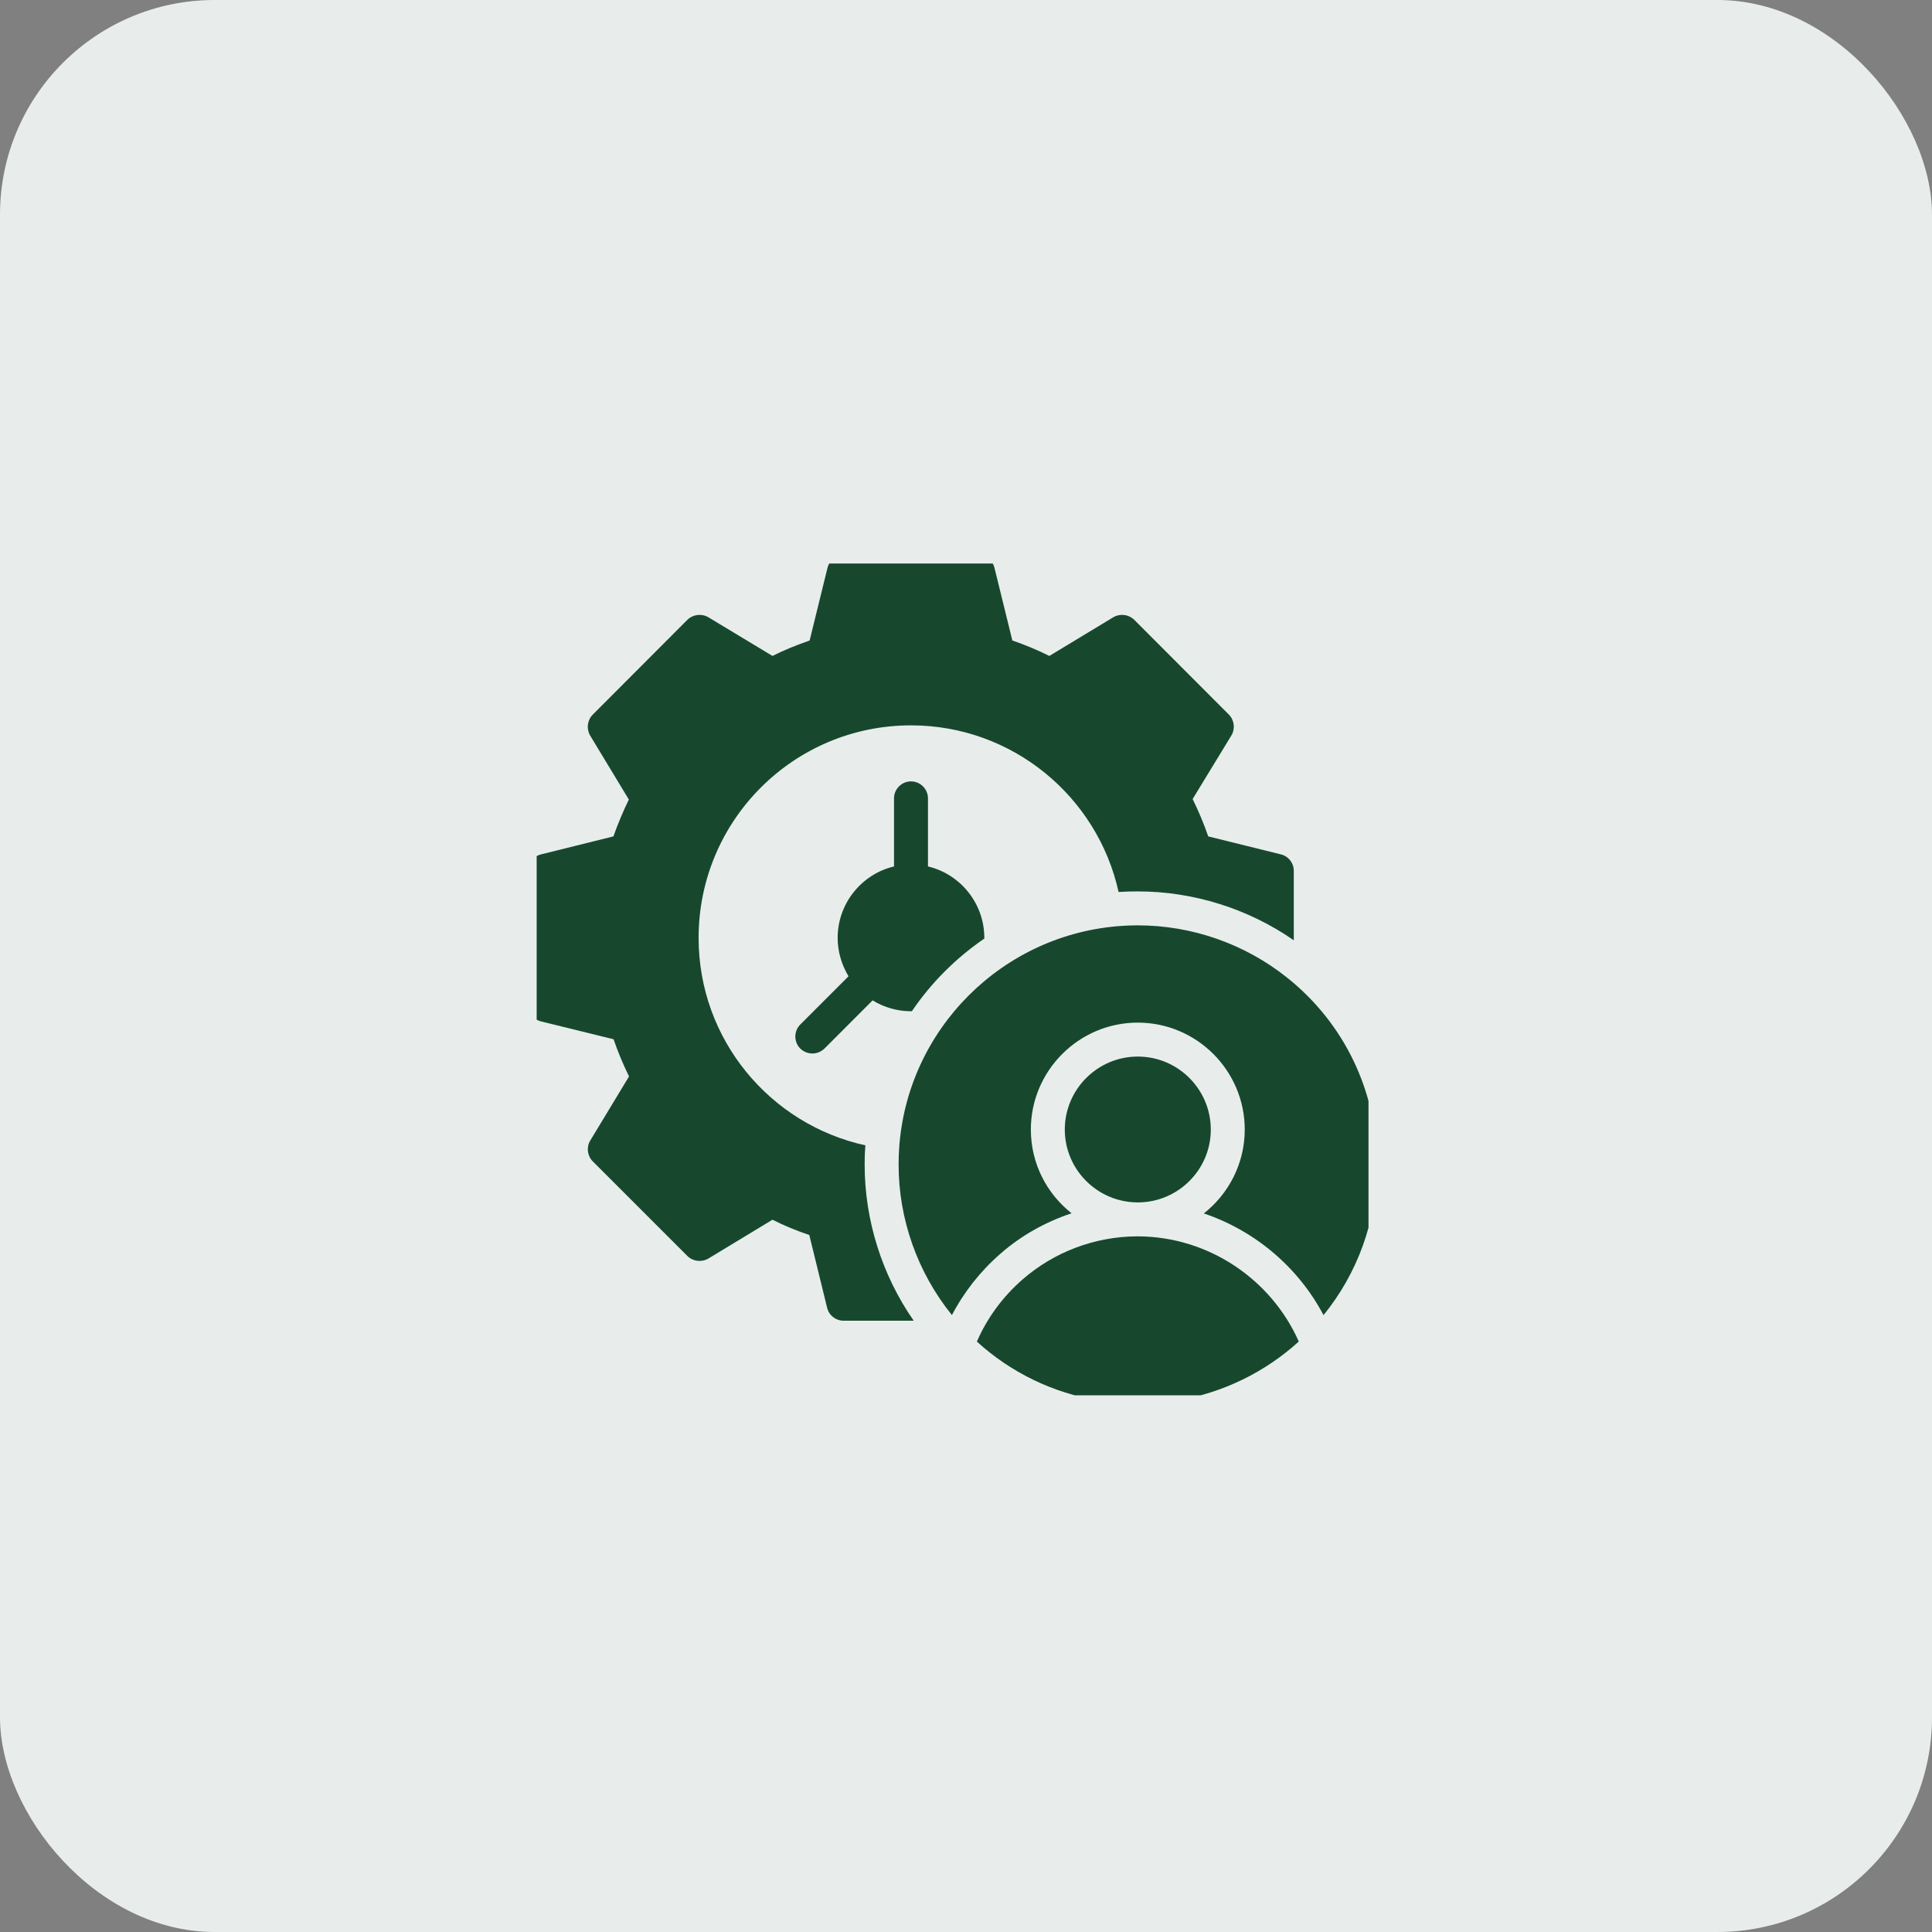
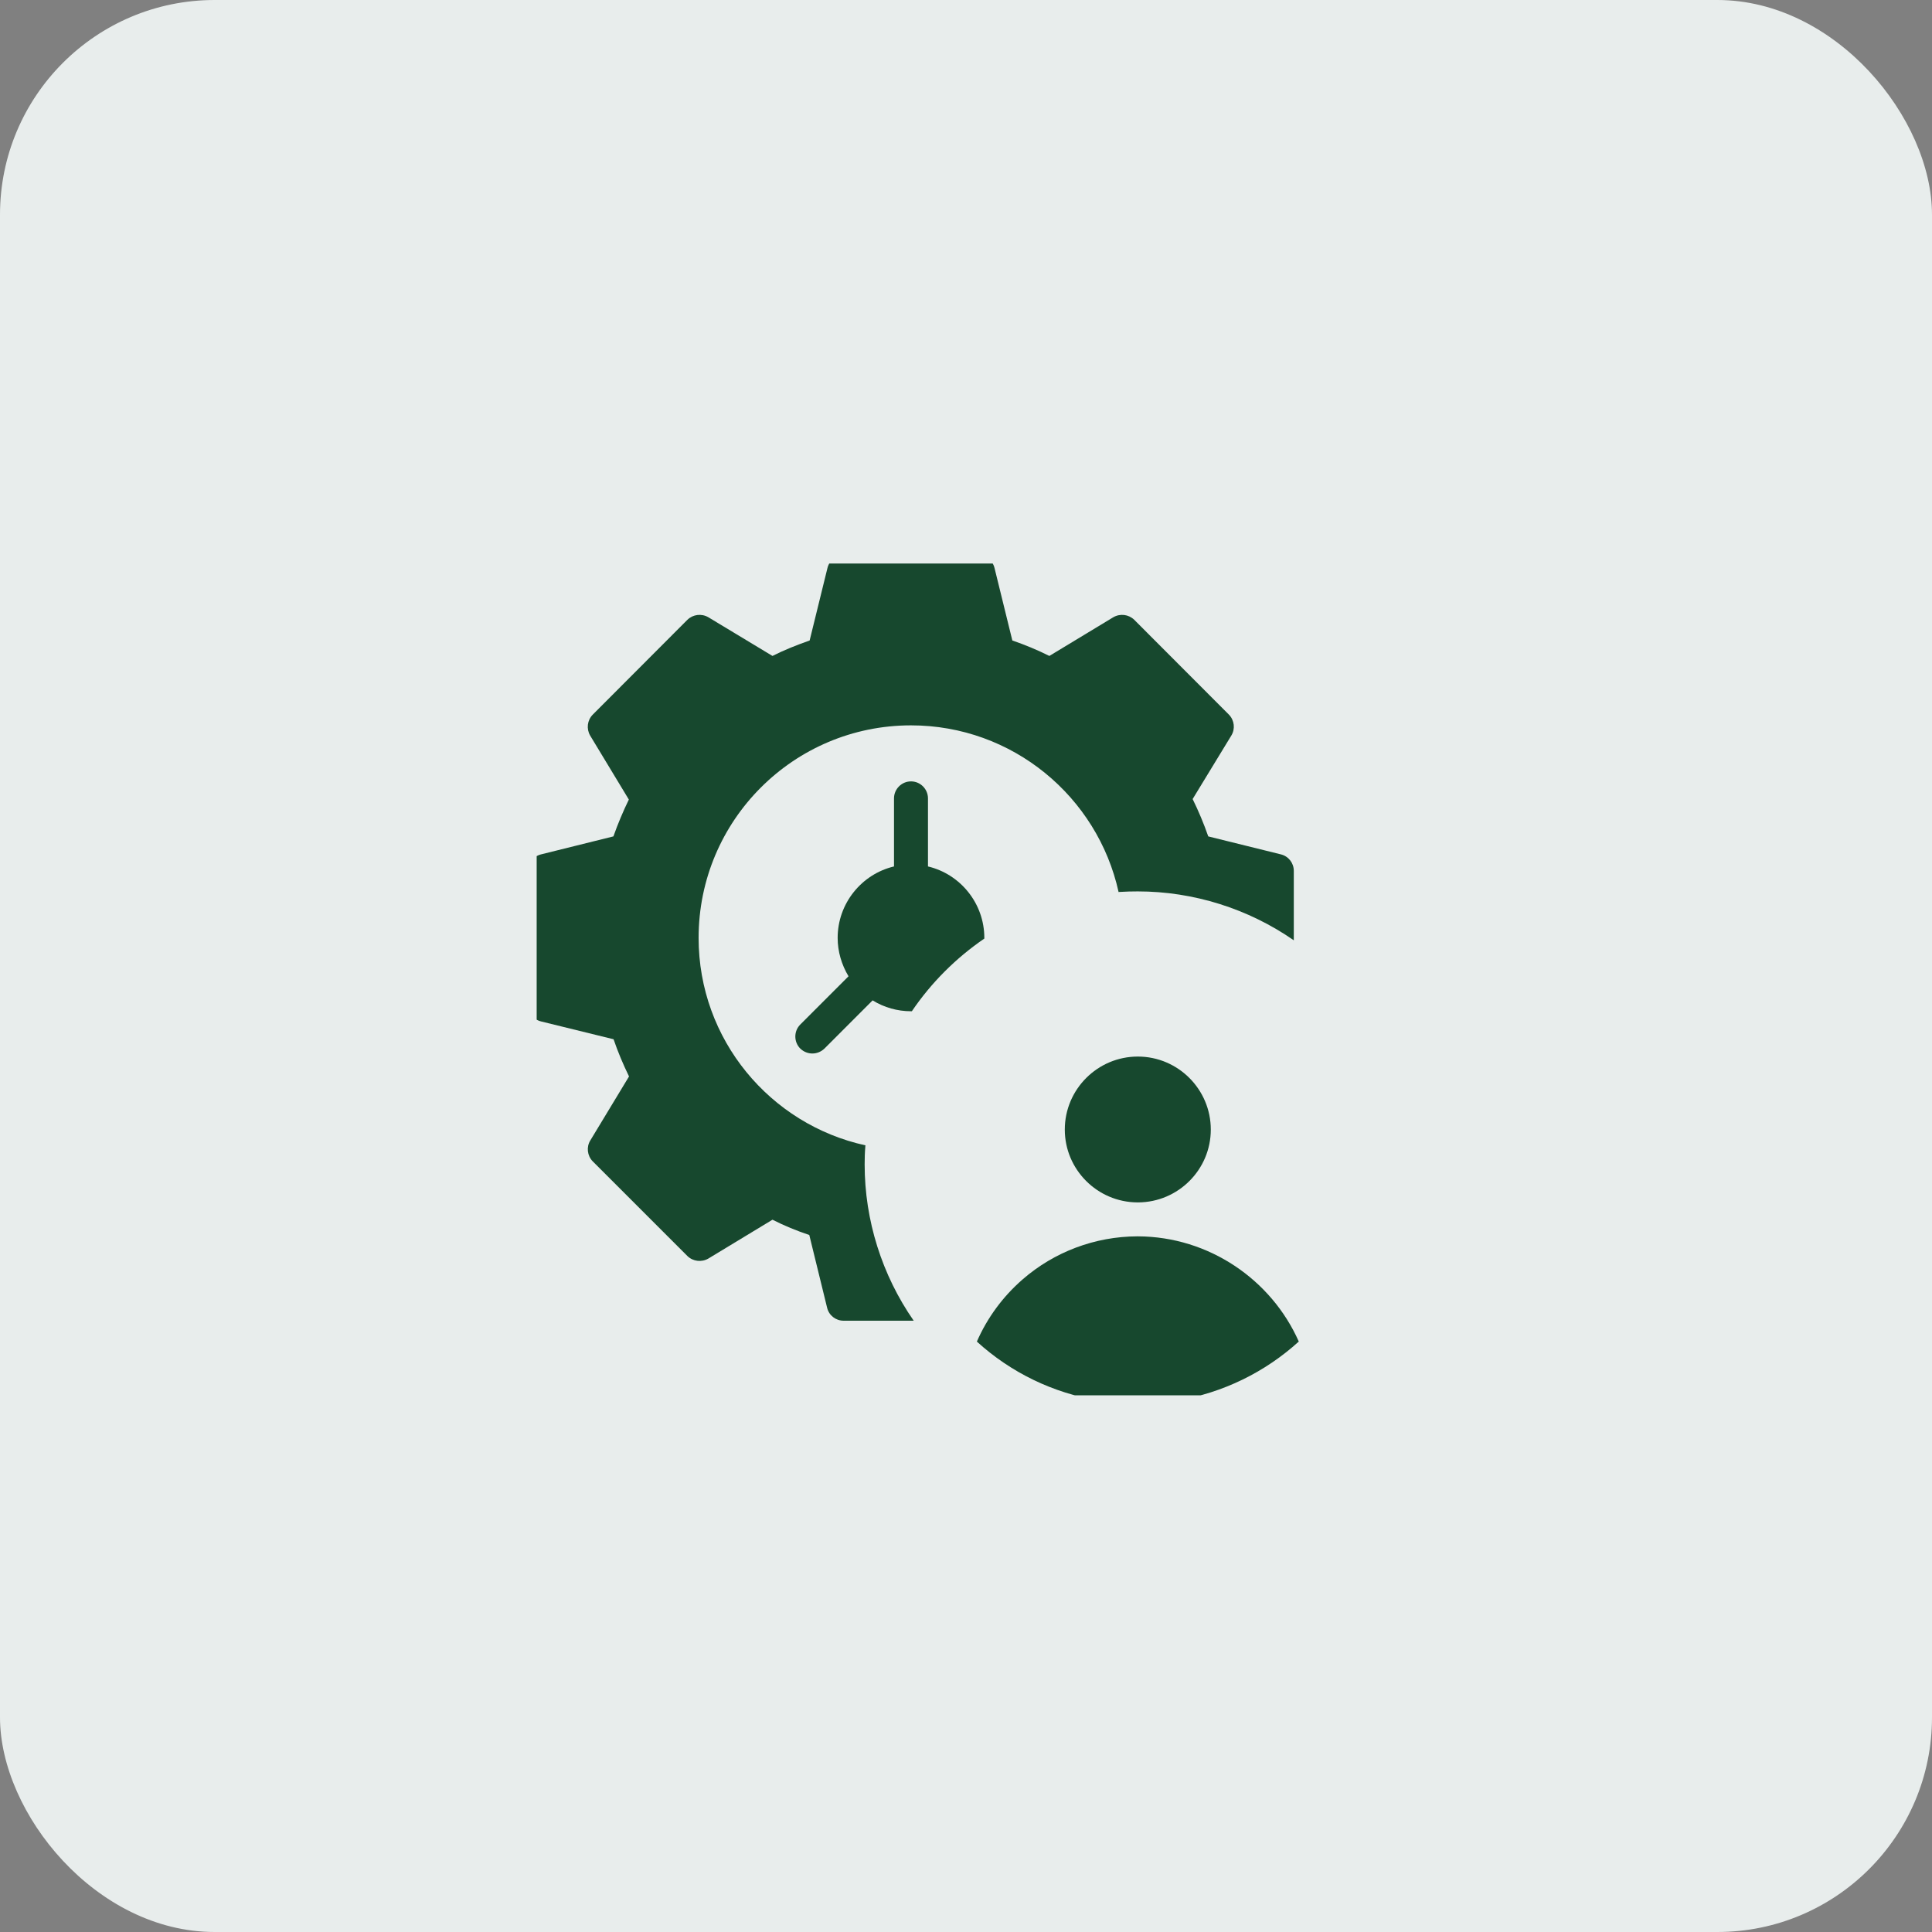
<svg xmlns="http://www.w3.org/2000/svg" width="72" height="72" viewBox="0 0 72 72" fill="none">
  <rect x="0" y="0" width="72" height="72" fill="#808080" stroke="none" />
  <rect width="72" height="72" rx="8" fill="#E8EDEC" />
  <g clip-path="url(#clip0)">
    <path d="M47.735 31.84L45.028 31.17C44.863 30.695 44.667 30.227 44.446 29.778L45.888 27.412C46.04 27.165 46.002 26.843 45.8 26.634L42.269 23.097C42.06 22.895 41.744 22.857 41.491 23.002L39.106 24.445C38.651 24.217 38.189 24.027 37.727 23.869L37.063 21.168C36.993 20.883 36.74 20.687 36.449 20.687H31.451C31.16 20.687 30.907 20.883 30.837 21.168L30.173 23.869C29.673 24.046 29.211 24.23 28.788 24.445L26.396 23.002C26.143 22.857 25.827 22.895 25.618 23.097L22.088 26.634C21.885 26.843 21.847 27.159 21.993 27.412L23.435 29.797C23.226 30.227 23.03 30.689 22.86 31.17L20.164 31.84C19.88 31.91 19.684 32.163 19.684 32.454V37.452C19.684 37.743 19.88 37.996 20.164 38.066L22.866 38.73C23.03 39.211 23.226 39.673 23.442 40.116L21.999 42.501C21.847 42.747 21.885 43.07 22.088 43.279L25.618 46.809C25.827 47.011 26.143 47.049 26.396 46.904L28.788 45.455C29.224 45.677 29.686 45.866 30.16 46.025L30.825 48.739C30.894 49.023 31.147 49.219 31.438 49.219H34.051C32.868 47.518 32.223 45.474 32.223 43.399C32.223 43.165 32.229 42.95 32.248 42.728C32.248 42.716 32.248 42.697 32.254 42.684C28.699 41.906 26.035 38.743 26.035 34.953C26.035 30.575 29.578 27.032 33.95 27.032C37.733 27.032 40.903 29.689 41.687 33.245C41.706 33.239 41.725 33.239 41.744 33.239C41.953 33.226 42.174 33.22 42.402 33.22C44.477 33.22 46.521 33.865 48.216 35.042V32.454C48.216 32.163 48.02 31.91 47.735 31.84Z" fill="#17482E" />
    <path d="M36.683 34.953V34.978C35.62 35.706 34.703 36.623 33.982 37.686H33.95C33.444 37.686 32.95 37.547 32.52 37.281L30.724 39.078C30.471 39.319 30.085 39.325 29.825 39.078C29.578 38.831 29.578 38.426 29.825 38.18L31.622 36.383C31.363 35.953 31.217 35.459 31.217 34.953C31.217 33.663 32.115 32.574 33.317 32.29V29.753C33.317 29.405 33.602 29.12 33.95 29.12C34.298 29.12 34.583 29.405 34.583 29.753V32.29C35.785 32.574 36.683 33.663 36.683 34.953Z" fill="#17482E" />
    <path d="M42.403 44.81C42.409 44.81 42.409 44.81 42.415 44.81C43.908 44.803 45.123 43.589 45.123 42.096C45.123 40.596 43.902 39.375 42.403 39.375C40.903 39.375 39.682 40.596 39.682 42.096C39.682 43.589 40.897 44.803 42.39 44.81C42.396 44.81 42.396 44.81 42.403 44.81Z" fill="#17482E" />
    <path d="M42.415 46.075C42.415 46.075 42.409 46.075 42.402 46.075H42.383C40.808 46.081 39.29 46.651 38.107 47.682C37.373 48.321 36.791 49.112 36.405 49.997C37.676 51.155 39.245 51.914 40.947 52.193C41.422 52.275 41.909 52.313 42.402 52.313C42.896 52.313 43.383 52.275 43.858 52.193C45.591 51.908 47.16 51.123 48.4 49.997V49.991C47.375 47.682 45.047 46.088 42.415 46.075Z" fill="#17482E" />
-     <path d="M47.982 36.446C46.407 35.181 44.427 34.485 42.402 34.485C42.206 34.485 42.01 34.491 41.827 34.504C37.366 34.789 33.792 38.363 33.507 42.817C33.495 43.007 33.488 43.197 33.488 43.399C33.488 45.43 34.191 47.41 35.456 48.985C35.462 48.992 35.468 49.004 35.475 49.011C35.924 48.15 36.538 47.372 37.278 46.727C38.056 46.043 38.967 45.537 39.935 45.215C39.011 44.487 38.417 43.361 38.417 42.096C38.417 39.9 40.207 38.11 42.402 38.11C44.598 38.11 46.388 39.9 46.388 42.096C46.388 43.361 45.787 44.493 44.863 45.221C46.774 45.866 48.381 47.227 49.324 49.011C50.57 47.48 51.316 45.518 51.316 43.399C51.316 40.672 50.102 38.142 47.982 36.446Z" fill="#17482E" />
  </g>
  <defs>
    <clipPath id="clip0">
      <rect width="31" height="31" fill="white" transform="translate(20 21)" />
    </clipPath>
  </defs>
</svg>